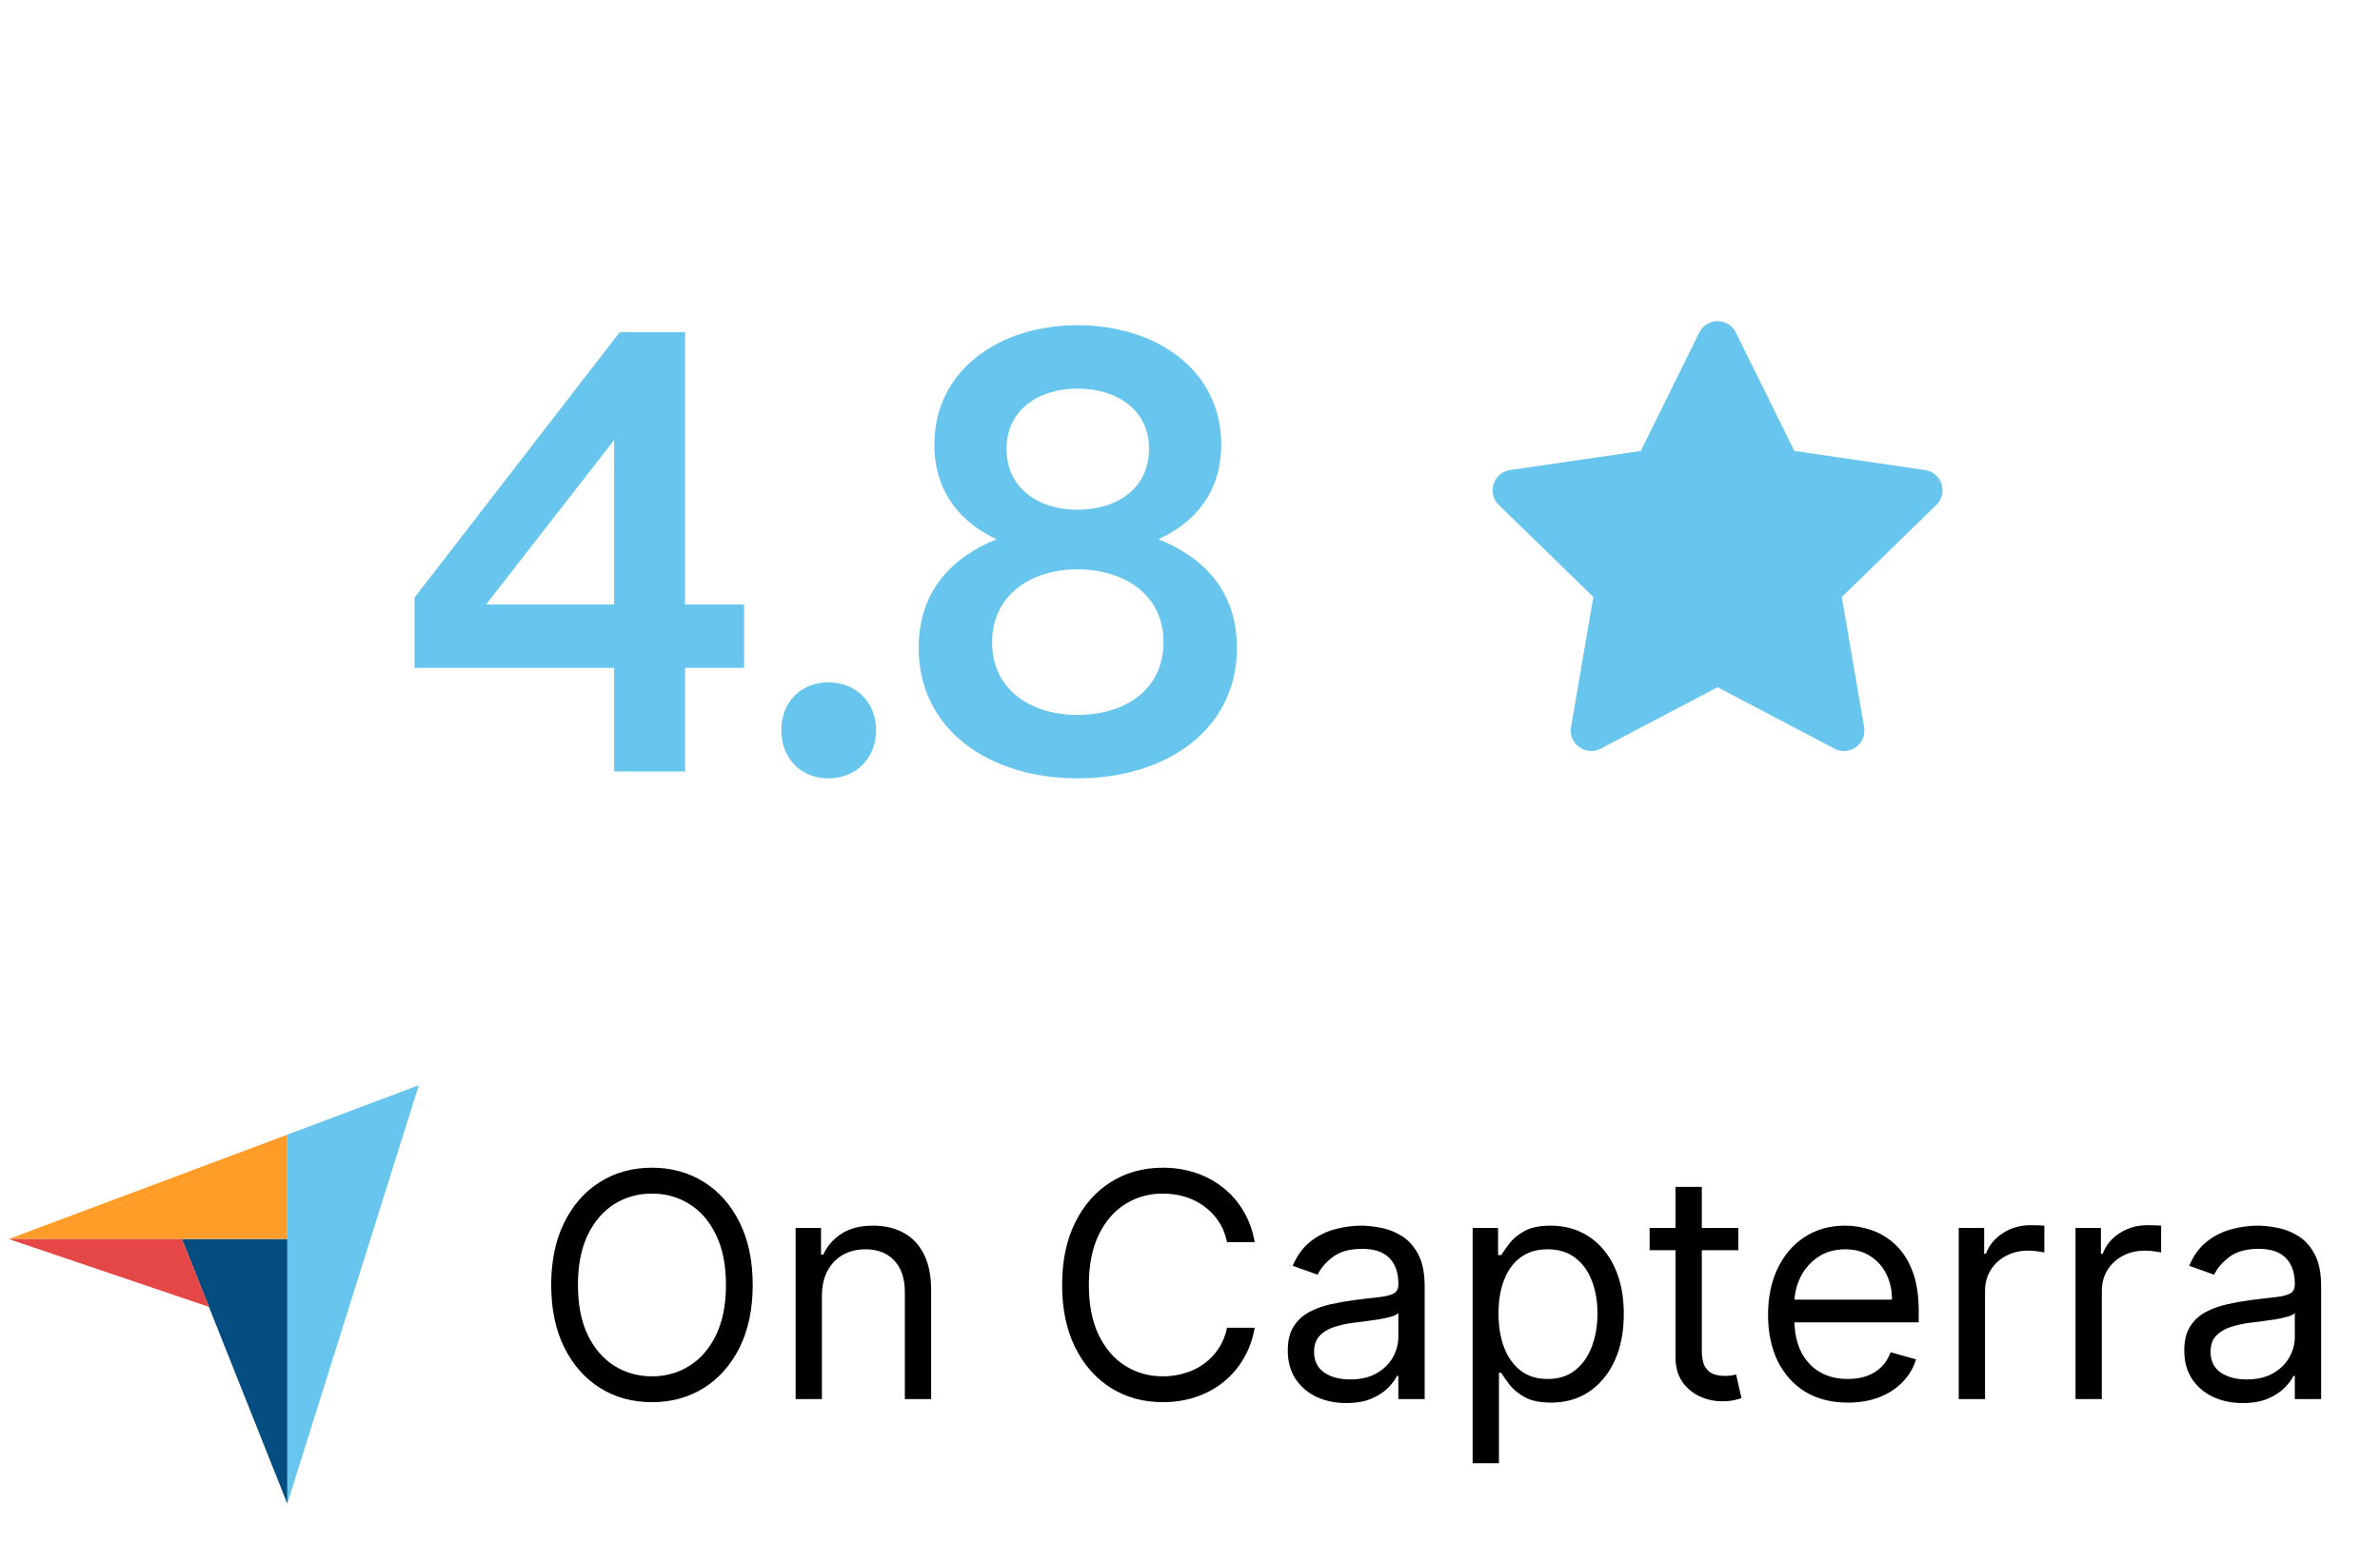
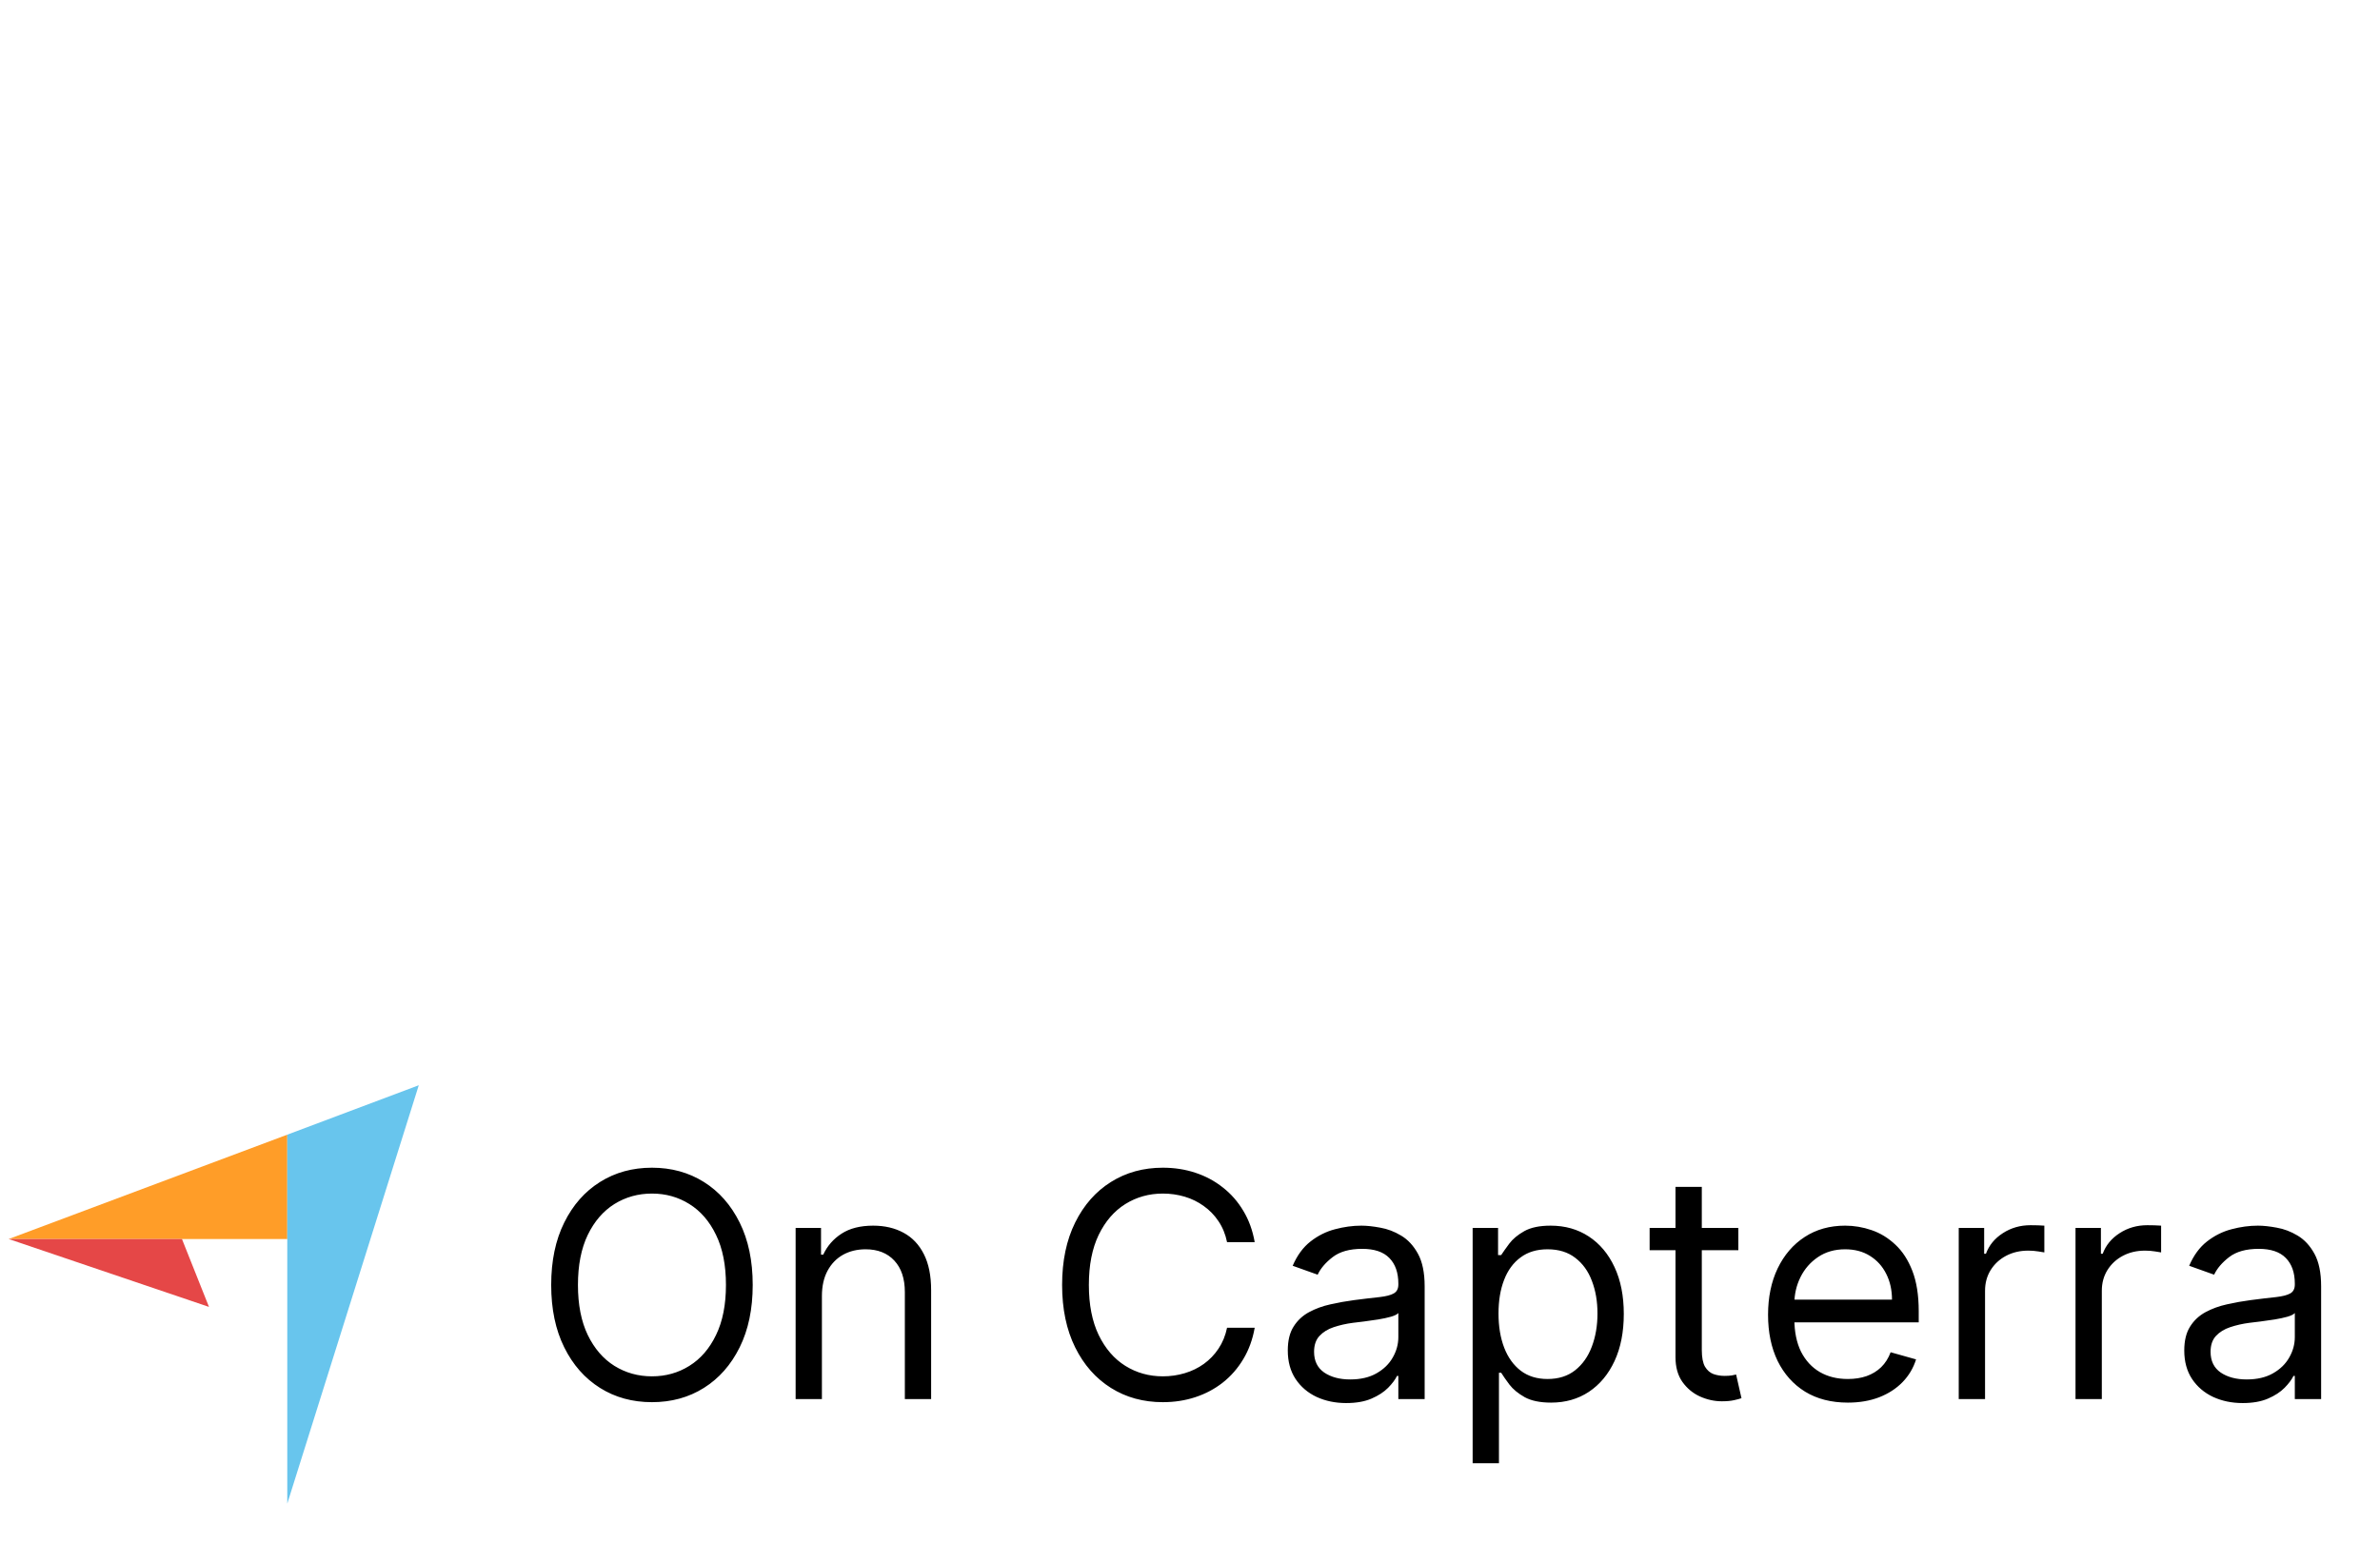
<svg xmlns="http://www.w3.org/2000/svg" width="91" height="59" viewBox="0 0 91 59" fill="none">
-   <path d="M26.193 23.116H28.449V25.54H26.193V29.5H23.481V25.54H15.849V22.852L23.697 12.7H26.193V23.116ZM23.481 16.828L18.585 23.116H23.481V16.828ZM31.674 29.764C30.617 29.764 29.873 28.996 29.873 27.916C29.873 26.86 30.617 26.092 31.674 26.092C32.73 26.092 33.498 26.86 33.498 27.916C33.498 28.996 32.73 29.764 31.674 29.764ZM44.294 20.62C45.974 21.292 47.294 22.564 47.294 24.772C47.294 27.916 44.582 29.764 41.198 29.764C37.838 29.764 35.126 27.916 35.126 24.772C35.126 22.564 36.446 21.292 38.102 20.62C36.758 19.996 35.726 18.844 35.726 16.996C35.726 14.164 38.198 12.436 41.198 12.436C44.222 12.436 46.694 14.164 46.694 16.996C46.694 18.844 45.662 19.996 44.294 20.62ZM41.198 14.86C39.71 14.86 38.486 15.676 38.486 17.164C38.486 18.676 39.71 19.492 41.198 19.492C42.71 19.492 43.934 18.676 43.934 17.164C43.934 15.676 42.71 14.86 41.198 14.86ZM41.198 27.34C42.974 27.34 44.486 26.404 44.486 24.556C44.486 22.732 42.974 21.772 41.198 21.772C39.446 21.772 37.934 22.732 37.934 24.556C37.934 26.404 39.446 27.34 41.198 27.34Z" fill="#68C5ED" />
-   <path d="M65.672 13.064L68.088 17.959L73.491 18.748L69.582 22.556L70.504 27.936L65.672 25.395L60.84 27.936L61.762 22.556L57.852 18.748L63.256 17.959L65.672 13.064Z" fill="#68C5ED" stroke="#68C5ED" stroke-width="1.564" stroke-linecap="round" stroke-linejoin="round" />
  <g clip-path="url(#clip0_2378_25071)">
    <path d="M0.332 47.38H6.957H10.985V43.39L0.332 47.38Z" fill="#FF9D28" />
    <path d="M10.984 43.39V57.5L16.012 41.5L10.984 43.39Z" fill="#68C5ED" />
-     <path d="M10.985 47.385H6.957L10.985 57.5V47.385Z" fill="#044D80" />
    <path d="M0.332 47.38L7.991 49.976L6.957 47.38H0.332Z" fill="#E54747" />
  </g>
  <path d="M28.78 49.136C28.78 50.057 28.614 50.852 28.281 51.523C27.949 52.193 27.493 52.71 26.913 53.074C26.334 53.438 25.672 53.619 24.928 53.619C24.183 53.619 23.521 53.438 22.942 53.074C22.362 52.71 21.906 52.193 21.574 51.523C21.241 50.852 21.075 50.057 21.075 49.136C21.075 48.216 21.241 47.42 21.574 46.75C21.906 46.08 22.362 45.562 22.942 45.199C23.521 44.835 24.183 44.653 24.928 44.653C25.672 44.653 26.334 44.835 26.913 45.199C27.493 45.562 27.949 46.08 28.281 46.75C28.614 47.42 28.78 48.216 28.78 49.136ZM27.757 49.136C27.757 48.381 27.631 47.743 27.378 47.223C27.128 46.703 26.788 46.31 26.359 46.043C25.933 45.776 25.456 45.642 24.928 45.642C24.399 45.642 23.921 45.776 23.491 46.043C23.065 46.31 22.726 46.703 22.473 47.223C22.223 47.743 22.098 48.381 22.098 49.136C22.098 49.892 22.223 50.53 22.473 51.05C22.726 51.57 23.065 51.963 23.491 52.23C23.921 52.497 24.399 52.631 24.928 52.631C25.456 52.631 25.933 52.497 26.359 52.23C26.788 51.963 27.128 51.57 27.378 51.05C27.631 50.53 27.757 49.892 27.757 49.136ZM31.426 49.562V53.5H30.421V46.955H31.392V47.977H31.477C31.631 47.645 31.864 47.378 32.176 47.176C32.489 46.972 32.892 46.869 33.386 46.869C33.83 46.869 34.217 46.96 34.55 47.142C34.882 47.321 35.141 47.594 35.325 47.96C35.51 48.324 35.602 48.784 35.602 49.341V53.5H34.597V49.409C34.597 48.895 34.463 48.494 34.196 48.207C33.929 47.918 33.562 47.773 33.097 47.773C32.776 47.773 32.489 47.842 32.236 47.981C31.986 48.121 31.788 48.324 31.643 48.591C31.499 48.858 31.426 49.182 31.426 49.562ZM47.974 47.5H46.917C46.855 47.196 46.745 46.929 46.589 46.699C46.436 46.469 46.248 46.276 46.027 46.119C45.808 45.96 45.565 45.841 45.298 45.761C45.031 45.682 44.752 45.642 44.463 45.642C43.934 45.642 43.456 45.776 43.027 46.043C42.6 46.31 42.261 46.703 42.008 47.223C41.758 47.743 41.633 48.381 41.633 49.136C41.633 49.892 41.758 50.53 42.008 51.05C42.261 51.57 42.6 51.963 43.027 52.23C43.456 52.497 43.934 52.631 44.463 52.631C44.752 52.631 45.031 52.591 45.298 52.511C45.565 52.432 45.808 52.314 46.027 52.158C46.248 51.999 46.436 51.804 46.589 51.574C46.745 51.341 46.855 51.074 46.917 50.773H47.974C47.895 51.219 47.75 51.618 47.539 51.97C47.329 52.322 47.068 52.622 46.755 52.869C46.443 53.114 46.092 53.3 45.703 53.428C45.316 53.555 44.903 53.619 44.463 53.619C43.718 53.619 43.056 53.438 42.477 53.074C41.897 52.71 41.441 52.193 41.109 51.523C40.777 50.852 40.61 50.057 40.61 49.136C40.61 48.216 40.777 47.42 41.109 46.75C41.441 46.08 41.897 45.562 42.477 45.199C43.056 44.835 43.718 44.653 44.463 44.653C44.903 44.653 45.316 44.717 45.703 44.845C46.092 44.973 46.443 45.16 46.755 45.408C47.068 45.652 47.329 45.95 47.539 46.303C47.75 46.652 47.895 47.051 47.974 47.5ZM51.472 53.653C51.057 53.653 50.68 53.575 50.342 53.419C50.004 53.26 49.736 53.031 49.537 52.733C49.338 52.432 49.239 52.068 49.239 51.642C49.239 51.267 49.312 50.963 49.46 50.73C49.608 50.494 49.805 50.31 50.053 50.176C50.3 50.043 50.572 49.943 50.871 49.878C51.172 49.81 51.474 49.756 51.778 49.716C52.176 49.665 52.499 49.626 52.746 49.601C52.996 49.572 53.178 49.526 53.291 49.46C53.408 49.395 53.466 49.281 53.466 49.119V49.085C53.466 48.665 53.351 48.338 53.121 48.105C52.894 47.872 52.548 47.756 52.085 47.756C51.605 47.756 51.229 47.861 50.956 48.071C50.683 48.281 50.492 48.506 50.381 48.744L49.426 48.403C49.597 48.006 49.824 47.696 50.108 47.474C50.395 47.25 50.707 47.094 51.045 47.006C51.386 46.915 51.722 46.869 52.051 46.869C52.261 46.869 52.503 46.895 52.776 46.946C53.051 46.994 53.317 47.095 53.572 47.249C53.831 47.402 54.045 47.633 54.216 47.943C54.386 48.253 54.472 48.668 54.472 49.188V53.5H53.466V52.614H53.415C53.347 52.756 53.233 52.908 53.074 53.07C52.915 53.231 52.703 53.369 52.439 53.483C52.175 53.597 51.852 53.653 51.472 53.653ZM51.625 52.75C52.023 52.75 52.358 52.672 52.631 52.516C52.906 52.359 53.114 52.158 53.253 51.91C53.395 51.663 53.466 51.403 53.466 51.131V50.21C53.423 50.261 53.33 50.308 53.185 50.351C53.043 50.391 52.878 50.426 52.69 50.457C52.506 50.486 52.325 50.511 52.149 50.534C51.976 50.554 51.835 50.571 51.727 50.585C51.466 50.619 51.222 50.675 50.994 50.751C50.77 50.825 50.588 50.938 50.449 51.088C50.312 51.236 50.244 51.438 50.244 51.693C50.244 52.043 50.374 52.307 50.632 52.486C50.894 52.662 51.224 52.75 51.625 52.75ZM56.307 55.955V46.955H57.279V47.994H57.398C57.472 47.881 57.574 47.736 57.705 47.56C57.838 47.381 58.029 47.222 58.276 47.082C58.526 46.94 58.864 46.869 59.29 46.869C59.841 46.869 60.327 47.007 60.748 47.283C61.168 47.558 61.496 47.949 61.732 48.455C61.968 48.96 62.086 49.557 62.086 50.244C62.086 50.938 61.968 51.538 61.732 52.047C61.496 52.553 61.169 52.945 60.752 53.223C60.334 53.499 59.853 53.636 59.307 53.636C58.887 53.636 58.55 53.567 58.297 53.428C58.044 53.285 57.85 53.125 57.713 52.946C57.577 52.764 57.472 52.614 57.398 52.494H57.313V55.955H56.307ZM57.296 50.227C57.296 50.722 57.368 51.158 57.513 51.535C57.658 51.91 57.87 52.205 58.148 52.418C58.426 52.628 58.767 52.733 59.171 52.733C59.591 52.733 59.942 52.622 60.223 52.401C60.508 52.176 60.721 51.875 60.863 51.497C61.008 51.117 61.08 50.693 61.08 50.227C61.08 49.767 61.009 49.352 60.867 48.983C60.728 48.611 60.516 48.317 60.232 48.101C59.951 47.882 59.597 47.773 59.171 47.773C58.762 47.773 58.418 47.876 58.14 48.084C57.861 48.288 57.651 48.575 57.509 48.945C57.367 49.311 57.296 49.739 57.296 50.227ZM66.466 46.955V47.807H63.074V46.955H66.466ZM64.063 45.386H65.069V51.625C65.069 51.909 65.11 52.122 65.192 52.264C65.277 52.403 65.385 52.497 65.516 52.545C65.65 52.591 65.79 52.614 65.938 52.614C66.049 52.614 66.14 52.608 66.211 52.597C66.282 52.582 66.338 52.571 66.381 52.562L66.586 53.466C66.517 53.492 66.422 53.517 66.3 53.543C66.178 53.571 66.023 53.585 65.836 53.585C65.552 53.585 65.273 53.524 65 53.402C64.731 53.28 64.506 53.094 64.327 52.844C64.151 52.594 64.063 52.278 64.063 51.898V45.386ZM70.653 53.636C70.022 53.636 69.478 53.497 69.021 53.219C68.566 52.938 68.216 52.545 67.968 52.043C67.724 51.537 67.602 50.949 67.602 50.278C67.602 49.608 67.724 49.017 67.968 48.506C68.216 47.992 68.559 47.591 69 47.304C69.443 47.014 69.96 46.869 70.551 46.869C70.892 46.869 71.228 46.926 71.561 47.04C71.893 47.153 72.196 47.338 72.468 47.594C72.741 47.847 72.959 48.182 73.12 48.599C73.282 49.017 73.363 49.531 73.363 50.142V50.568H68.318V49.699H72.341C72.341 49.33 72.267 49 72.119 48.71C71.974 48.42 71.767 48.192 71.497 48.024C71.23 47.856 70.914 47.773 70.551 47.773C70.15 47.773 69.804 47.872 69.511 48.071C69.221 48.267 68.998 48.523 68.842 48.838C68.686 49.153 68.608 49.492 68.608 49.852V50.432C68.608 50.926 68.693 51.345 68.863 51.689C69.037 52.03 69.277 52.29 69.584 52.469C69.89 52.645 70.247 52.733 70.653 52.733C70.917 52.733 71.156 52.696 71.369 52.622C71.585 52.545 71.771 52.432 71.927 52.281C72.084 52.128 72.204 51.938 72.289 51.71L73.261 51.983C73.159 52.312 72.987 52.602 72.745 52.852C72.504 53.099 72.206 53.293 71.85 53.432C71.495 53.568 71.096 53.636 70.653 53.636ZM74.893 53.5V46.955H75.865V47.943H75.933C76.052 47.619 76.268 47.356 76.581 47.155C76.893 46.953 77.245 46.852 77.637 46.852C77.711 46.852 77.804 46.854 77.914 46.856C78.025 46.859 78.109 46.864 78.166 46.869V47.892C78.132 47.883 78.054 47.871 77.931 47.854C77.812 47.834 77.686 47.824 77.552 47.824C77.234 47.824 76.95 47.891 76.7 48.024C76.453 48.155 76.257 48.337 76.112 48.57C75.97 48.8 75.899 49.062 75.899 49.358V53.5H74.893ZM79.358 53.5V46.955H80.329V47.943H80.398C80.517 47.619 80.733 47.356 81.046 47.155C81.358 46.953 81.71 46.852 82.102 46.852C82.176 46.852 82.269 46.854 82.379 46.856C82.49 46.859 82.574 46.864 82.631 46.869V47.892C82.597 47.883 82.519 47.871 82.396 47.854C82.277 47.834 82.151 47.824 82.017 47.824C81.699 47.824 81.415 47.891 81.165 48.024C80.918 48.155 80.722 48.337 80.577 48.57C80.435 48.8 80.364 49.062 80.364 49.358V53.5H79.358ZM85.749 53.653C85.334 53.653 84.958 53.575 84.62 53.419C84.282 53.26 84.013 53.031 83.814 52.733C83.615 52.432 83.516 52.068 83.516 51.642C83.516 51.267 83.59 50.963 83.738 50.73C83.885 50.494 84.083 50.31 84.33 50.176C84.577 50.043 84.85 49.943 85.148 49.878C85.449 49.81 85.752 49.756 86.056 49.716C86.454 49.665 86.776 49.626 87.023 49.601C87.273 49.572 87.455 49.526 87.569 49.46C87.685 49.395 87.743 49.281 87.743 49.119V49.085C87.743 48.665 87.628 48.338 87.398 48.105C87.171 47.872 86.826 47.756 86.363 47.756C85.882 47.756 85.506 47.861 85.233 48.071C84.961 48.281 84.769 48.506 84.658 48.744L83.704 48.403C83.874 48.006 84.101 47.696 84.385 47.474C84.672 47.25 84.985 47.094 85.323 47.006C85.664 46.915 85.999 46.869 86.329 46.869C86.539 46.869 86.78 46.895 87.053 46.946C87.329 46.994 87.594 47.095 87.85 47.249C88.108 47.402 88.323 47.633 88.493 47.943C88.664 48.253 88.749 48.668 88.749 49.188V53.5H87.743V52.614H87.692C87.624 52.756 87.51 52.908 87.351 53.07C87.192 53.231 86.981 53.369 86.716 53.483C86.452 53.597 86.13 53.653 85.749 53.653ZM85.902 52.75C86.3 52.75 86.635 52.672 86.908 52.516C87.184 52.359 87.391 52.158 87.53 51.91C87.672 51.663 87.743 51.403 87.743 51.131V50.21C87.701 50.261 87.607 50.308 87.462 50.351C87.32 50.391 87.155 50.426 86.968 50.457C86.783 50.486 86.603 50.511 86.427 50.534C86.253 50.554 86.113 50.571 86.005 50.585C85.743 50.619 85.499 50.675 85.272 50.751C85.047 50.825 84.865 50.938 84.726 51.088C84.59 51.236 84.522 51.438 84.522 51.693C84.522 52.043 84.651 52.307 84.909 52.486C85.171 52.662 85.502 52.75 85.902 52.75Z" fill="black" />
  <defs>
    <clipPath id="clip0_2378_25071">
      <rect width="15.68" height="16" fill="white" transform="translate(0.332 41.5)" />
    </clipPath>
  </defs>
</svg>